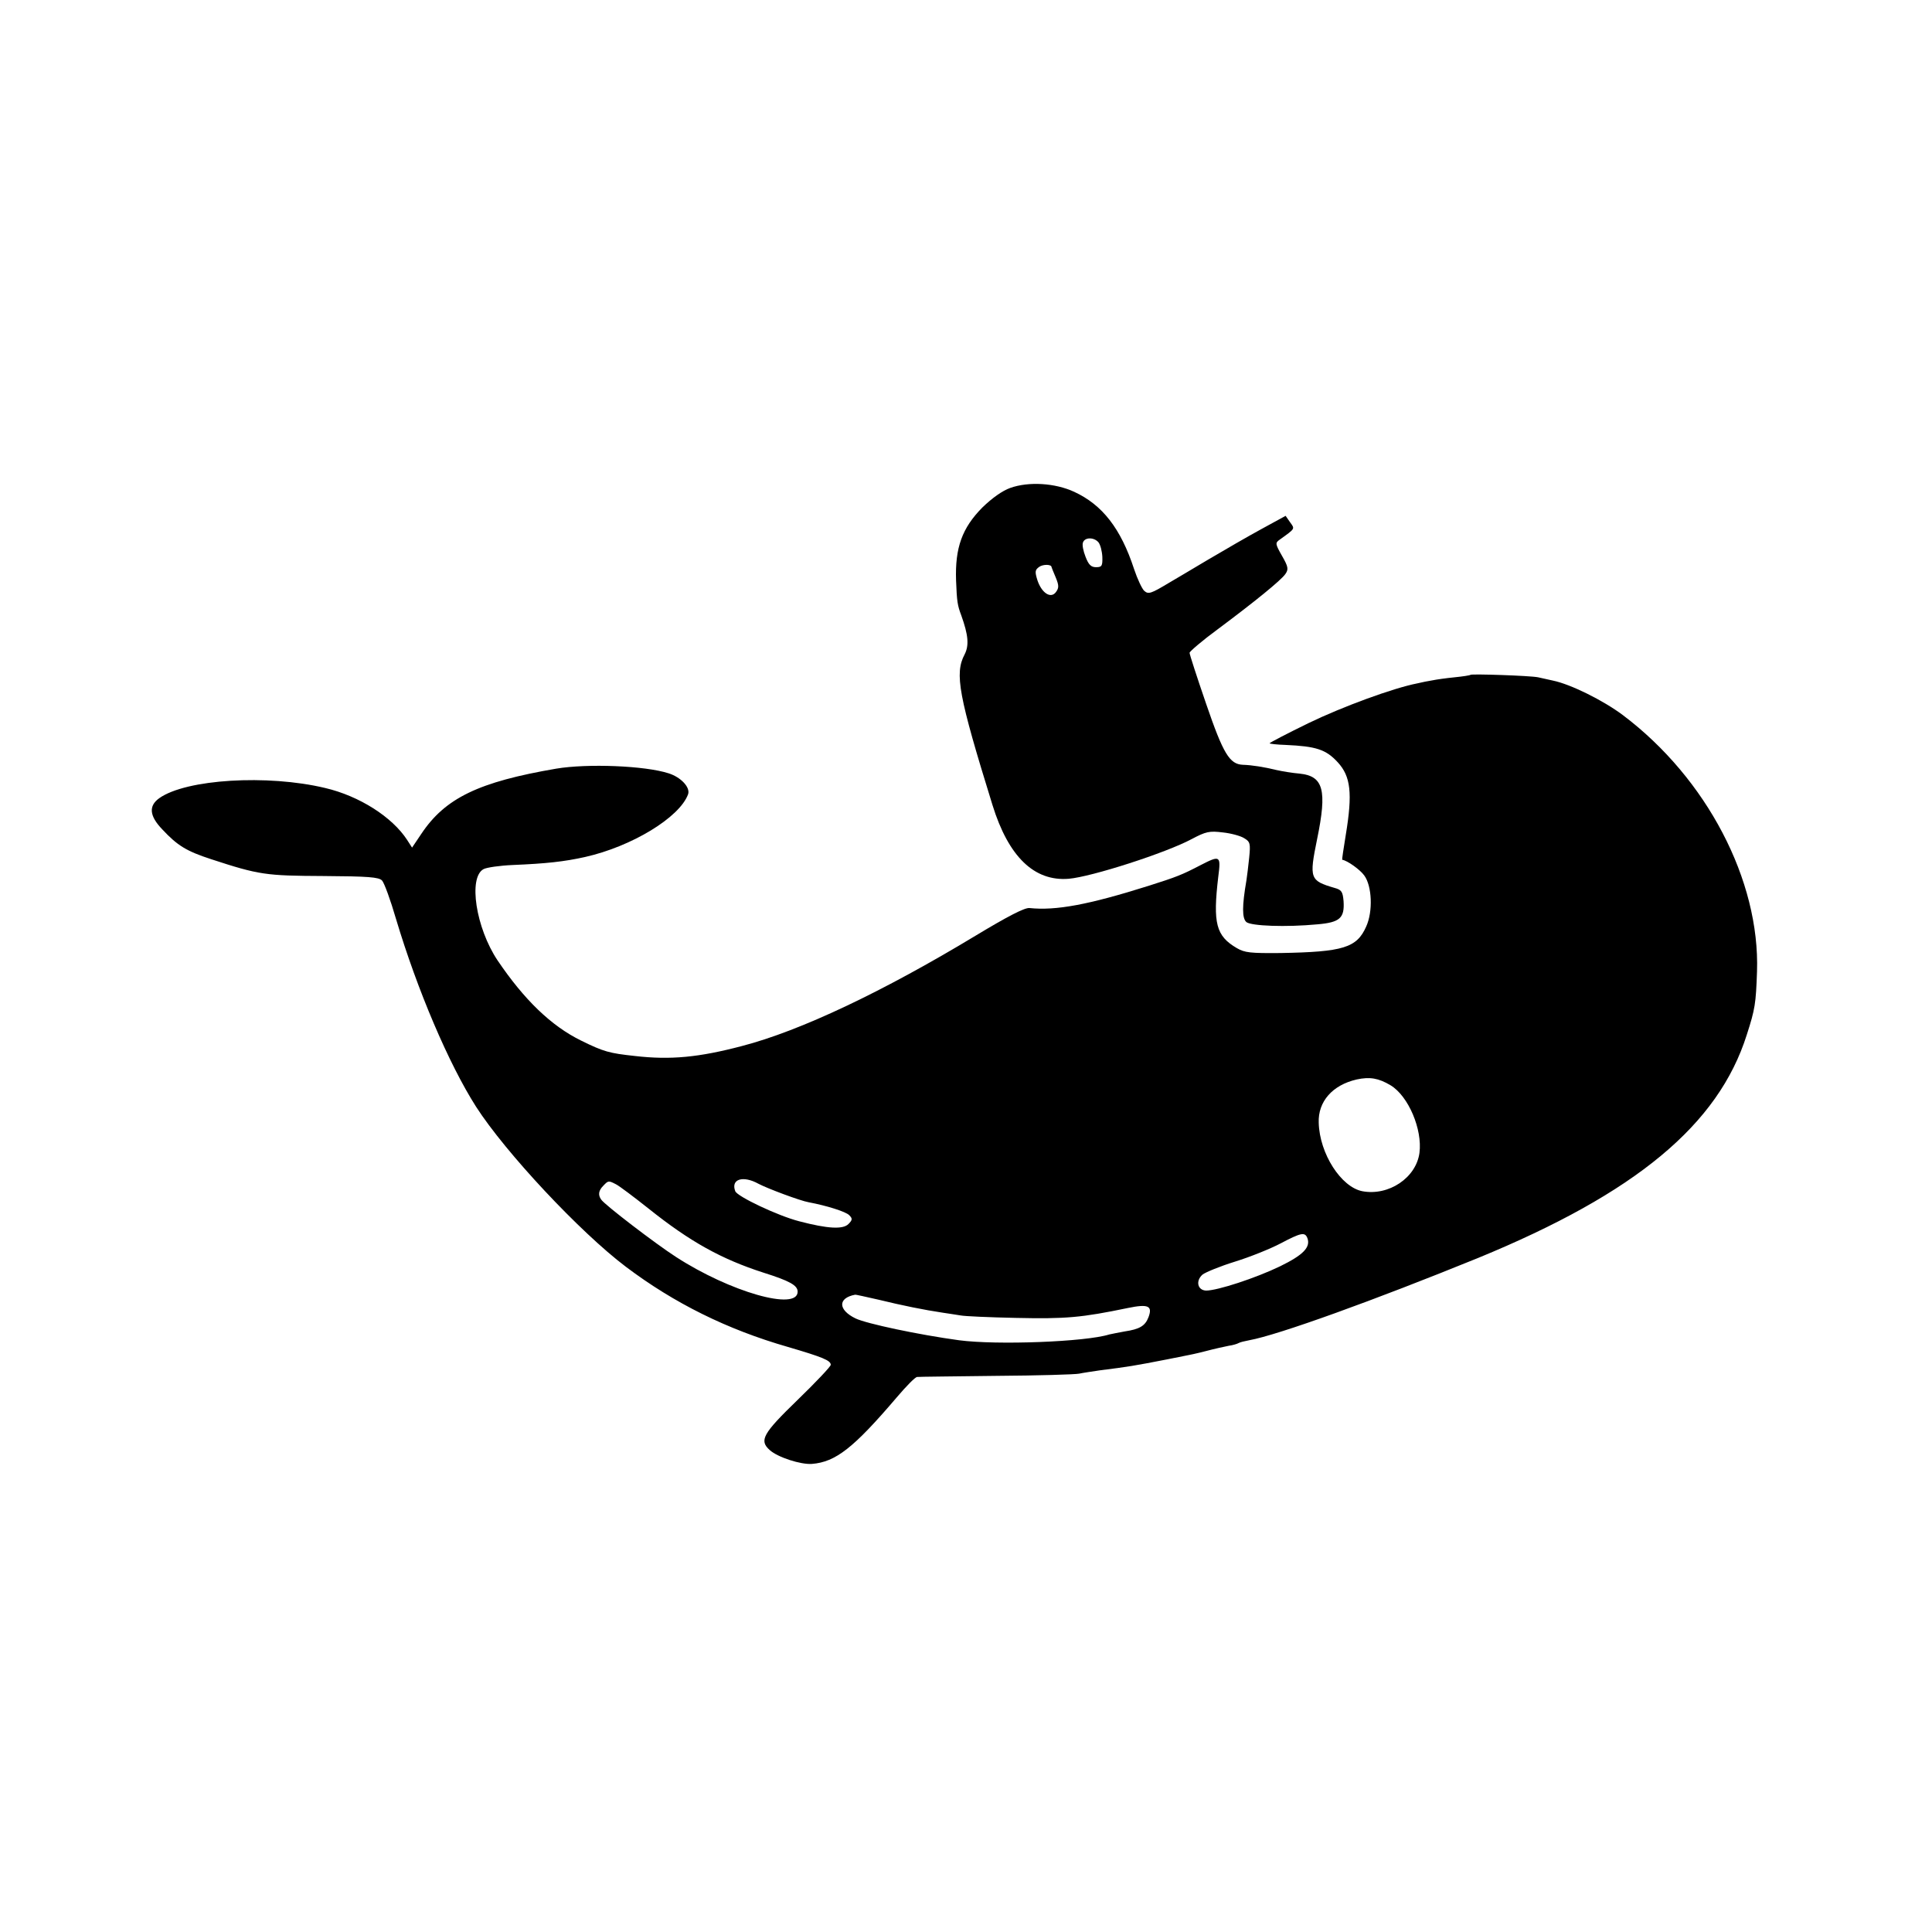
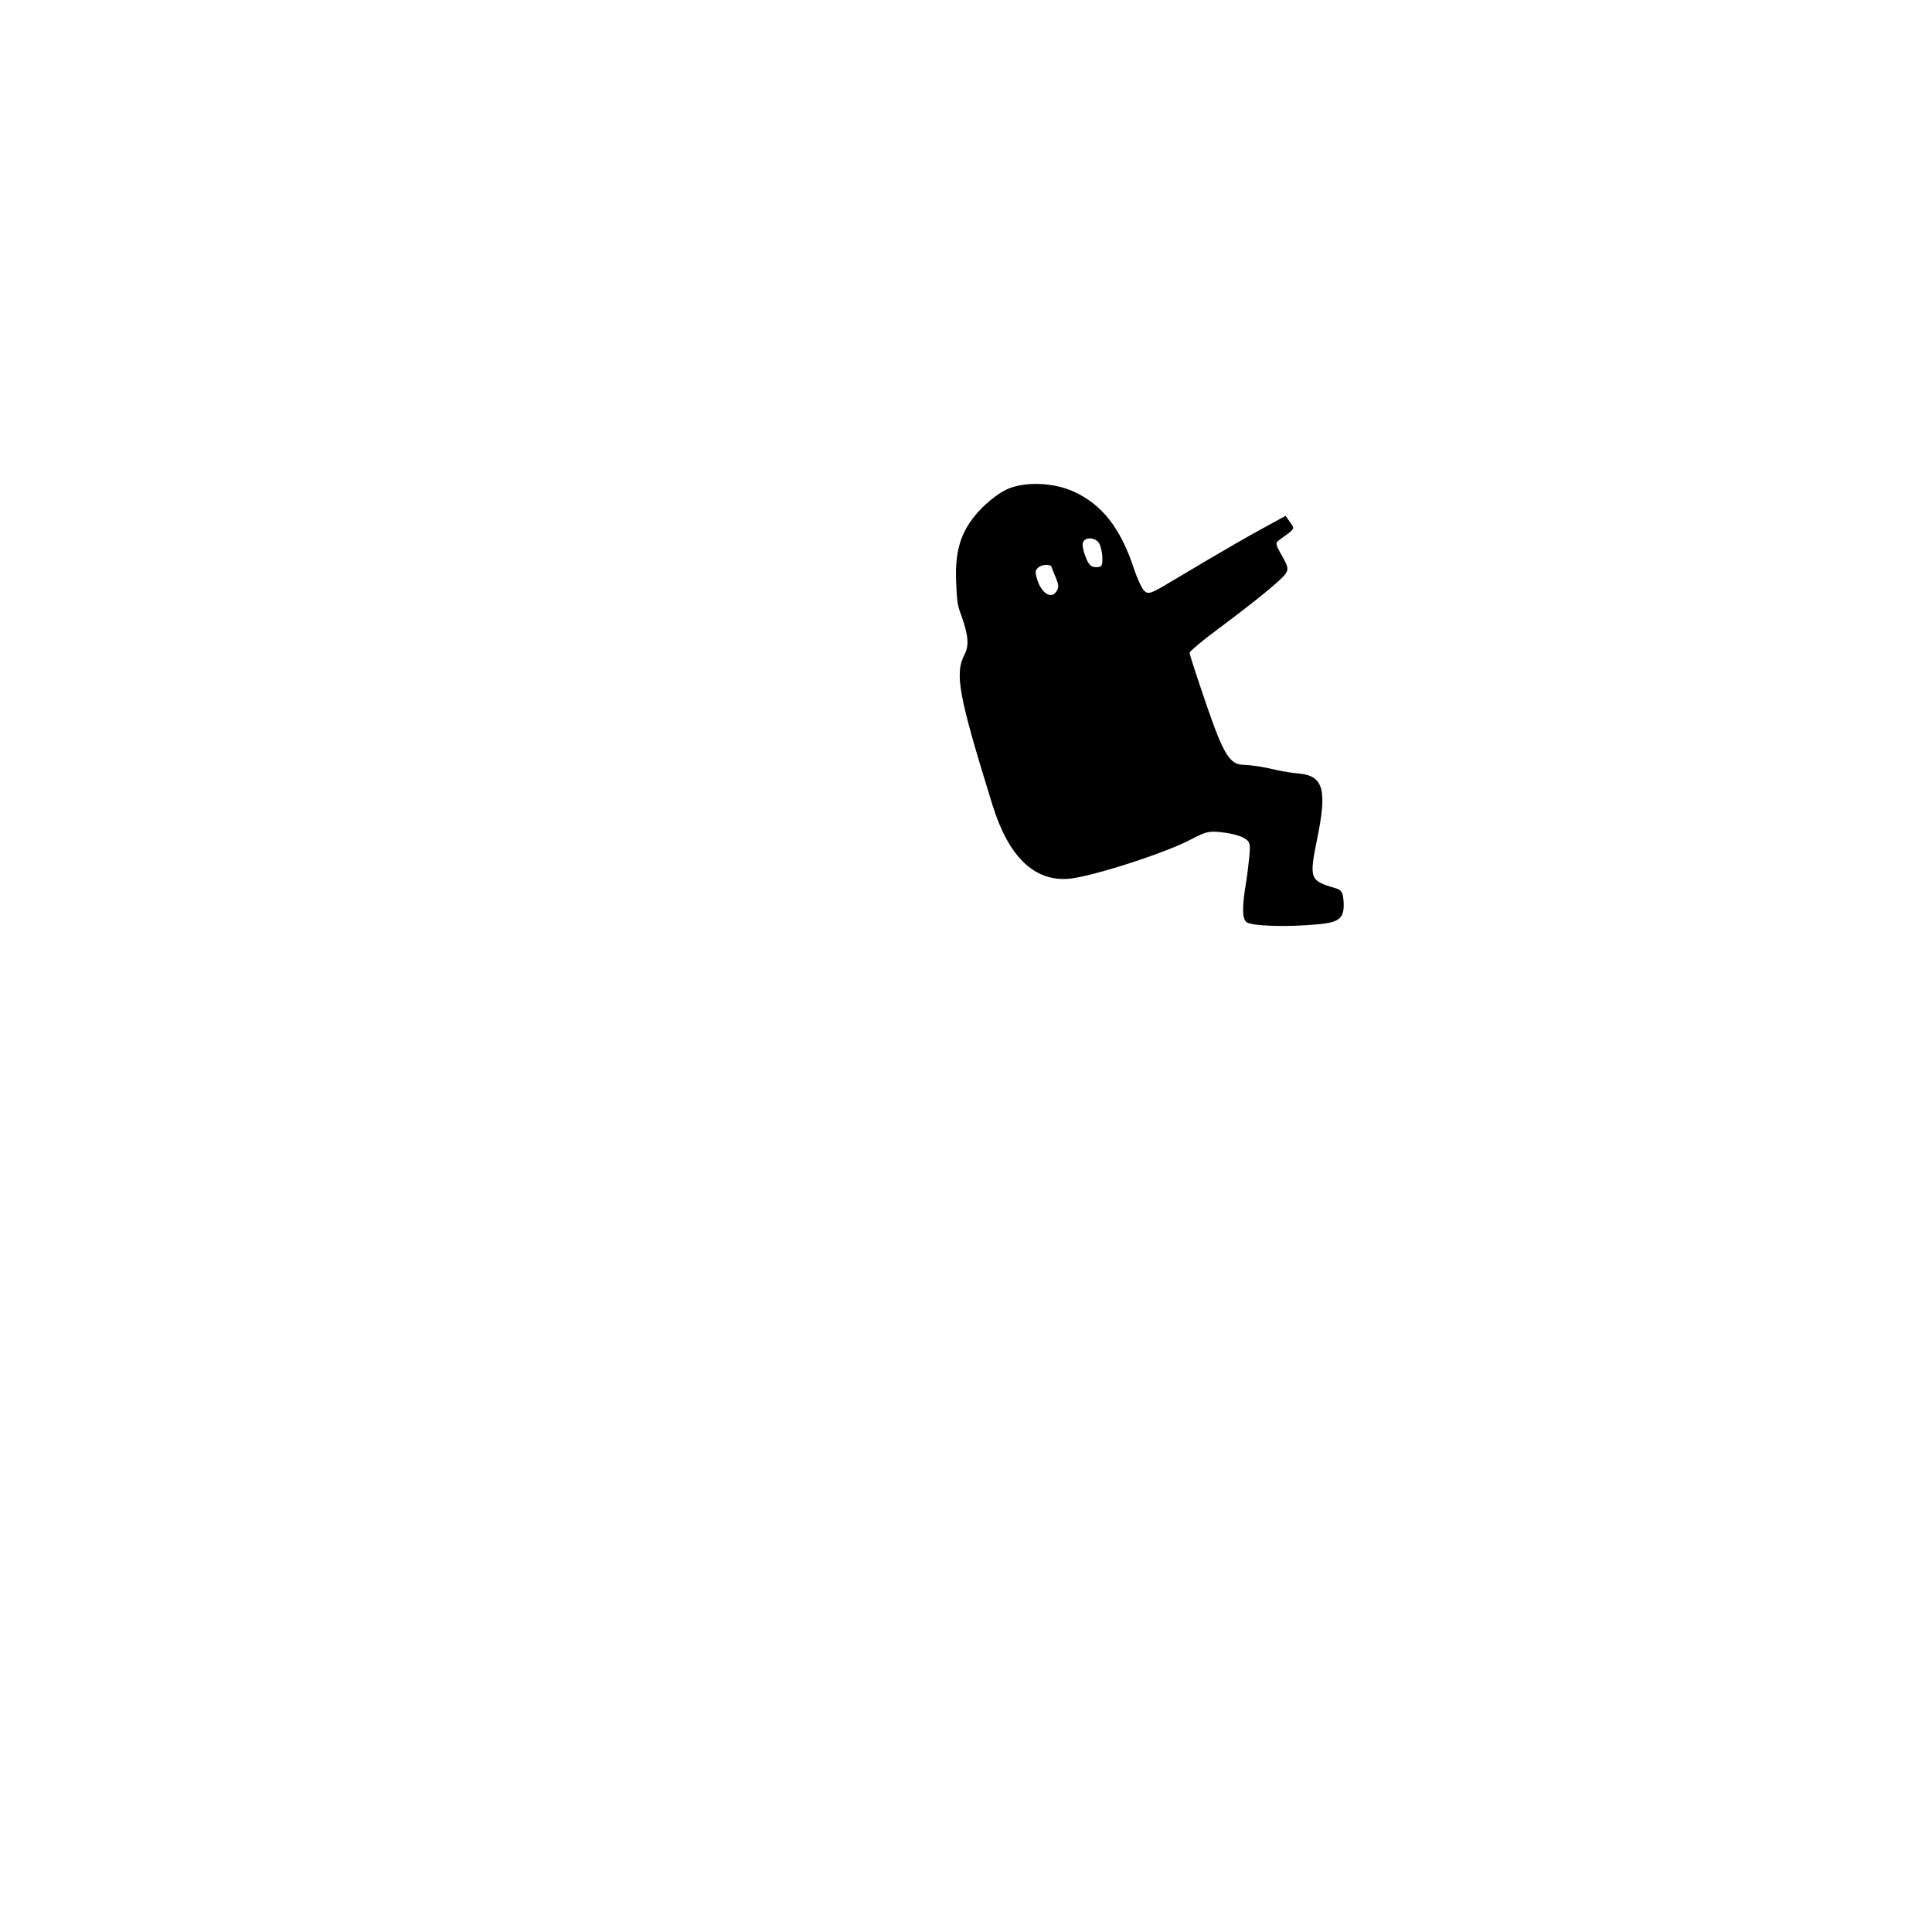
<svg xmlns="http://www.w3.org/2000/svg" version="1.0" width="700pt" height="700pt" viewBox="0 0 700 700" preserveAspectRatio="xMidYMid meet">
  <g transform="translate(0,700) scale(0.1,-0.1)" fill="#000000" stroke="none">
    <path d="M3660 5232 c-28 -10 -65 -36 -101 -71 -73 -74 -99 -145 -95 -264 3 -77 5 -90 19 -127 25 -70 29 -108 12 -141 -37 -70 -22 -149 101 -546 58 -187 151 -277 276 -267 83 7 353 94 446 144 51 27 64 30 112 24 30 -3 66 -13 78 -21 22 -13 23 -20 18 -71 -3 -31 -8 -68 -10 -82 -16 -93 -16 -137 0 -151 18 -14 142 -19 258 -8 81 7 98 23 94 84 -3 34 -7 41 -33 48 -89 26 -92 34 -63 176 37 179 23 229 -63 238 -24 2 -62 8 -84 13 -45 11 -89 18 -122 19 -48 2 -71 40 -133 221 -33 96 -60 179 -60 185 1 5 46 44 102 85 134 100 229 177 245 200 12 17 11 26 -12 66 -25 44 -25 47 -8 59 57 41 55 38 37 63 l-16 23 -86 -47 c-48 -26 -136 -77 -197 -113 -60 -36 -123 -73 -140 -83 -65 -39 -74 -42 -89 -29 -8 7 -25 43 -37 79 -48 147 -115 233 -217 280 -69 32 -165 38 -232 14z m320 -197 c7 -9 13 -32 14 -53 1 -33 -2 -37 -23 -37 -18 0 -27 9 -38 38 -8 20 -13 44 -9 52 7 19 40 19 56 0z m-170 -90 c0 -1 7 -18 15 -37 12 -29 12 -38 1 -53 -18 -25 -51 -5 -67 42 -10 32 -9 38 6 49 14 10 45 10 45 -1z" />
-     <path d="M5328 4555 c-2 -2 -28 -6 -58 -9 -30 -3 -66 -8 -80 -11 -14 -2 -38 -7 -55 -11 -87 -17 -270 -84 -394 -144 -78 -38 -141 -71 -141 -73 0 -2 26 -5 58 -6 110 -5 146 -16 189 -63 47 -51 54 -112 29 -263 -8 -49 -14 -89 -13 -90 19 -3 65 -36 80 -57 28 -38 32 -130 7 -185 -34 -77 -83 -92 -310 -96 -109 -1 -130 1 -159 18 -75 44 -87 89 -67 258 10 77 7 79 -63 43 -69 -36 -87 -43 -191 -76 -216 -68 -334 -90 -430 -80 -17 2 -79 -30 -195 -100 -336 -203 -635 -345 -847 -400 -156 -41 -258 -51 -388 -36 -92 10 -112 15 -195 56 -108 53 -206 148 -302 290 -79 118 -107 301 -51 331 11 6 59 13 107 15 119 5 185 12 261 29 169 38 342 143 373 227 9 25 -26 62 -70 76 -86 28 -295 36 -408 17 -280 -48 -402 -106 -489 -237 l-33 -49 -18 28 c-54 83 -173 159 -297 188 -209 50 -504 32 -601 -37 -39 -28 -36 -64 11 -113 55 -59 88 -79 177 -108 174 -57 198 -60 407 -61 162 -1 200 -4 212 -16 8 -8 31 -71 51 -140 77 -257 191 -525 290 -680 106 -165 376 -454 543 -580 175 -132 367 -227 586 -290 126 -37 156 -49 156 -65 0 -6 -54 -63 -120 -127 -127 -123 -140 -147 -101 -182 29 -26 112 -53 153 -50 86 7 151 58 307 241 34 40 67 74 74 74 7 1 136 2 287 4 151 1 286 5 300 8 14 3 48 8 75 12 103 13 122 16 245 40 14 3 39 8 55 11 17 3 55 11 85 19 30 8 67 16 82 19 15 2 31 7 36 10 5 3 22 7 38 10 105 19 453 145 829 298 572 235 871 483 974 809 30 93 33 113 37 229 11 330 -182 700 -486 929 -72 54 -190 112 -253 125 -15 3 -39 9 -54 12 -29 6 -240 13 -245 9z m-290 -1487 c65 -39 116 -160 105 -245 -12 -90 -111 -157 -207 -139 -77 15 -155 136 -158 248 -3 77 50 137 138 157 47 10 78 5 122 -21z m-2290 -357 c32 -17 152 -62 182 -67 64 -12 135 -34 147 -47 12 -12 12 -17 -3 -32 -20 -20 -75 -17 -178 10 -78 20 -225 90 -232 109 -17 44 28 58 84 27z m-516 -2 c12 -6 65 -46 118 -88 150 -120 264 -183 416 -232 95 -30 124 -46 124 -69 0 -71 -245 -1 -441 126 -73 47 -260 190 -271 208 -12 17 -9 33 8 50 18 19 19 19 46 5z m2505 -195 c12 -33 -15 -61 -99 -102 -89 -43 -227 -88 -268 -88 -31 1 -39 35 -13 58 10 8 63 30 118 47 55 17 129 47 165 66 74 39 88 42 97 19z m-1554 -223 c86 -21 165 -37 232 -47 22 -3 51 -8 65 -10 14 -3 104 -7 200 -9 183 -4 238 1 407 36 73 15 90 8 74 -34 -12 -31 -32 -43 -86 -51 -22 -4 -47 -9 -56 -11 -86 -27 -407 -39 -544 -21 -147 20 -335 60 -375 79 -64 31 -65 74 -2 86 2 1 40 -8 85 -18z" />
  </g>
</svg>